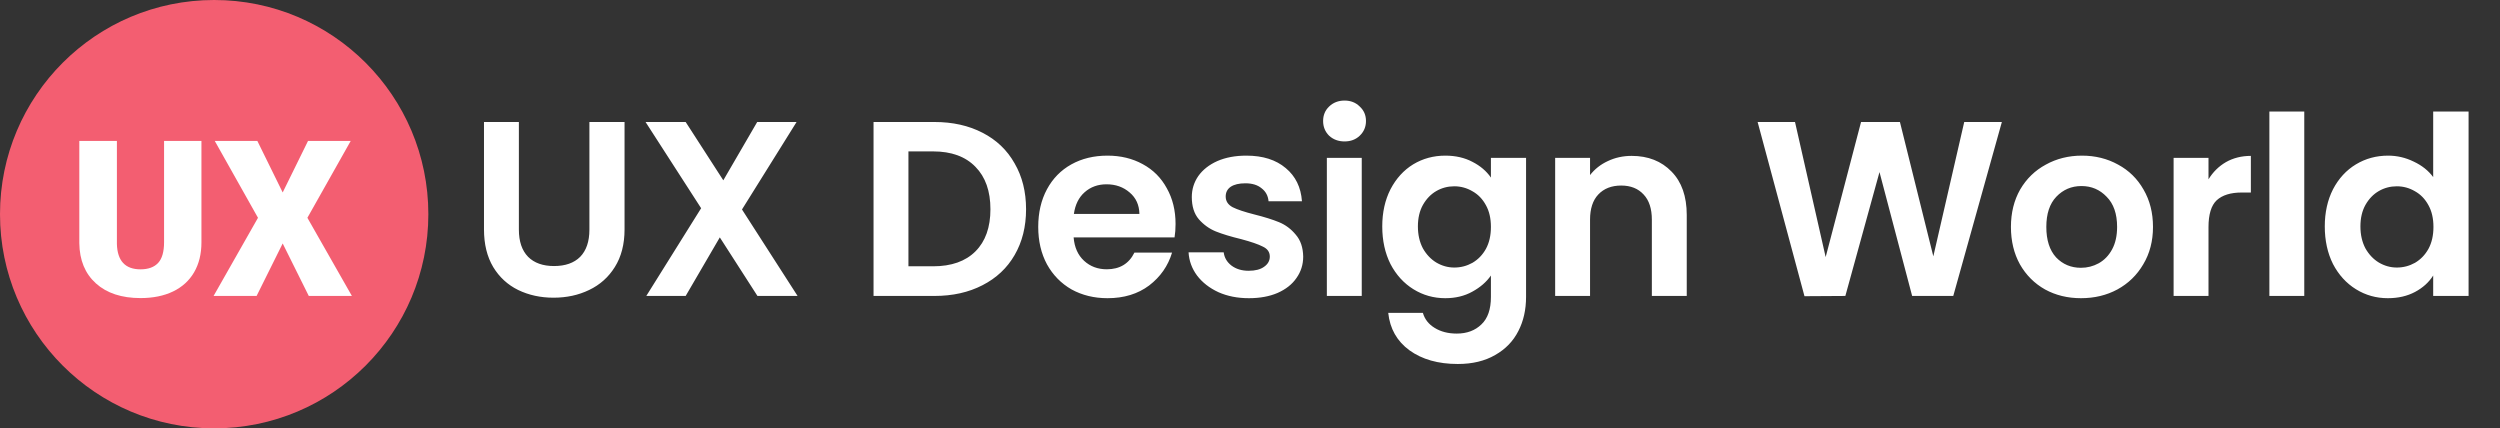
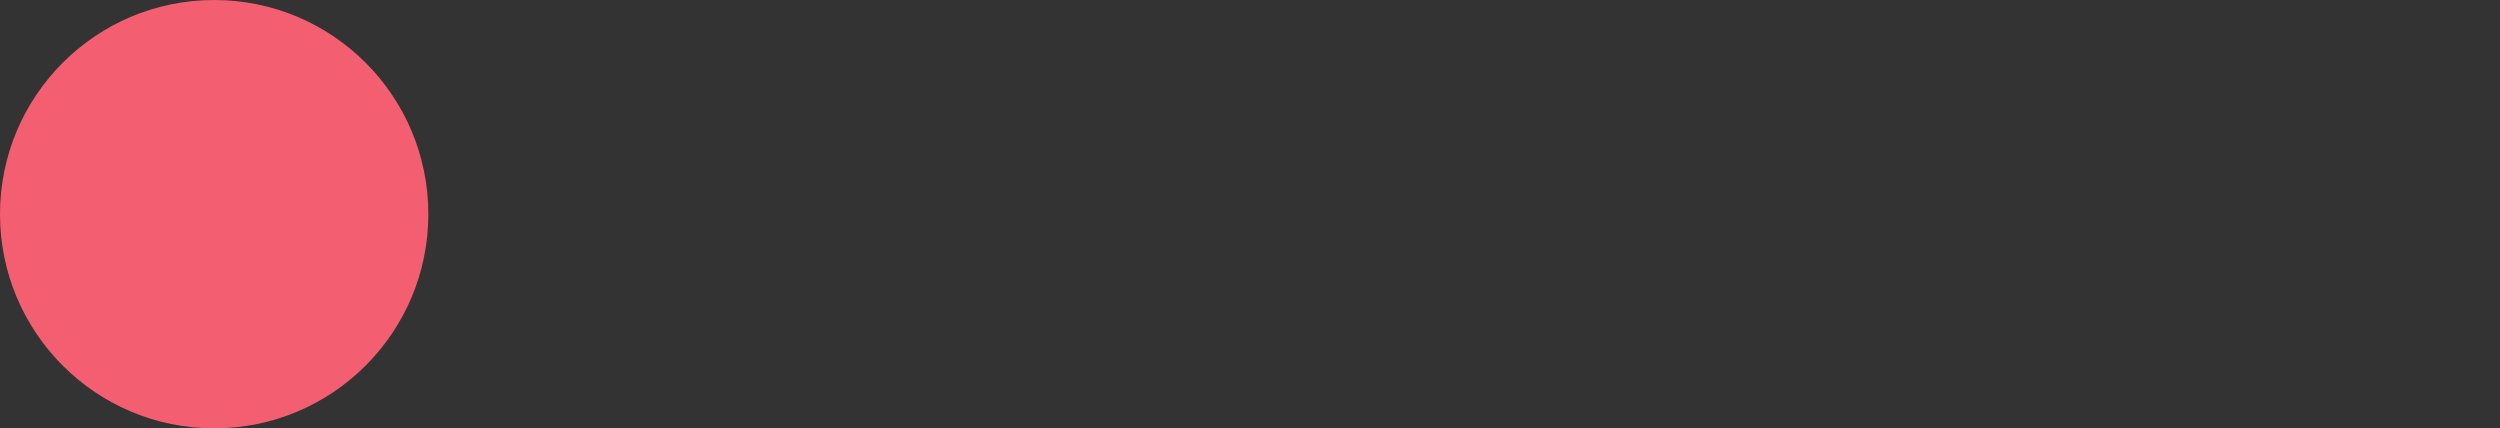
<svg xmlns="http://www.w3.org/2000/svg" width="321" height="55" viewBox="0 0 321 55" fill="none">
  <rect x="0" y="0" width="321" height="55" fill="#333333" stroke="none" />
  <circle cx="27.5" cy="27.5" r="27.5" fill="#F35E71" />
-   <path d="M25.865 18.094V31.123C25.865 32.6 25.551 33.88 24.922 34.965C24.293 36.04 23.391 36.861 22.215 37.426C21.039 37.991 19.649 38.273 18.045 38.273C15.62 38.273 13.711 37.645 12.316 36.387C10.922 35.129 10.211 33.406 10.184 31.219V18.094H15.01V31.314C15.065 33.493 16.076 34.582 18.045 34.582C19.038 34.582 19.79 34.309 20.301 33.762C20.811 33.215 21.066 32.326 21.066 31.096V18.094H25.865ZM36.297 24.711L39.551 18.094H45.033L39.469 27.965L45.184 38H39.647L36.297 31.26L32.947 38H27.424L33.125 27.965L27.574 18.094H33.043L36.297 24.711Z" fill="white" />
-   <path d="M66.624 15.664V29.488C66.624 31.003 67.019 32.165 67.808 32.976C68.597 33.765 69.707 34.16 71.136 34.16C72.587 34.16 73.707 33.765 74.496 32.976C75.285 32.165 75.68 31.003 75.68 29.488V15.664H80.192V29.456C80.192 31.355 79.776 32.965 78.944 34.288C78.133 35.589 77.035 36.571 75.648 37.232C74.283 37.893 72.757 38.224 71.072 38.224C69.408 38.224 67.893 37.893 66.528 37.232C65.184 36.571 64.117 35.589 63.328 34.288C62.539 32.965 62.144 31.355 62.144 29.456V15.664H66.624ZM97.257 38L92.424 30.48L88.04 38H82.984L90.025 26.736L82.888 15.664H88.04L92.873 23.152L97.225 15.664H102.281L95.272 26.896L102.409 38H97.257ZM119.971 15.664C122.318 15.664 124.376 16.123 126.147 17.04C127.939 17.957 129.315 19.269 130.275 20.976C131.256 22.661 131.747 24.624 131.747 26.864C131.747 29.104 131.256 31.067 130.275 32.752C129.315 34.416 127.939 35.707 126.147 36.624C124.376 37.541 122.318 38 119.971 38H112.163V15.664H119.971ZM119.811 34.192C122.158 34.192 123.971 33.552 125.251 32.272C126.531 30.992 127.171 29.189 127.171 26.864C127.171 24.539 126.531 22.725 125.251 21.424C123.971 20.101 122.158 19.44 119.811 19.44H116.643V34.192H119.811ZM150.941 28.752C150.941 29.392 150.898 29.968 150.813 30.48H137.853C137.959 31.76 138.407 32.763 139.197 33.488C139.986 34.213 140.957 34.576 142.109 34.576C143.773 34.576 144.957 33.861 145.661 32.432H150.493C149.981 34.139 148.999 35.547 147.549 36.656C146.098 37.744 144.317 38.288 142.205 38.288C140.498 38.288 138.962 37.915 137.597 37.168C136.253 36.4 135.197 35.323 134.429 33.936C133.682 32.549 133.309 30.949 133.309 29.136C133.309 27.301 133.682 25.691 134.429 24.304C135.175 22.917 136.221 21.851 137.565 21.104C138.909 20.357 140.455 19.984 142.205 19.984C143.89 19.984 145.394 20.347 146.717 21.072C148.061 21.797 149.095 22.832 149.821 24.176C150.567 25.499 150.941 27.024 150.941 28.752ZM146.301 27.472C146.279 26.32 145.863 25.403 145.053 24.72C144.242 24.016 143.25 23.664 142.077 23.664C140.967 23.664 140.029 24.005 139.261 24.688C138.514 25.349 138.055 26.277 137.885 27.472H146.301ZM160.355 38.288C158.904 38.288 157.603 38.032 156.451 37.52C155.299 36.987 154.381 36.272 153.699 35.376C153.037 34.48 152.675 33.488 152.611 32.4H157.123C157.208 33.083 157.539 33.648 158.115 34.096C158.712 34.544 159.448 34.768 160.323 34.768C161.176 34.768 161.837 34.597 162.307 34.256C162.797 33.915 163.043 33.477 163.043 32.944C163.043 32.368 162.744 31.941 162.147 31.664C161.571 31.365 160.643 31.045 159.363 30.704C158.04 30.384 156.952 30.053 156.099 29.712C155.267 29.371 154.541 28.848 153.923 28.144C153.325 27.44 153.027 26.491 153.027 25.296C153.027 24.315 153.304 23.419 153.859 22.608C154.435 21.797 155.245 21.157 156.291 20.688C157.357 20.219 158.605 19.984 160.035 19.984C162.147 19.984 163.832 20.517 165.091 21.584C166.349 22.629 167.043 24.048 167.171 25.84H162.883C162.819 25.136 162.52 24.581 161.987 24.176C161.475 23.749 160.781 23.536 159.907 23.536C159.096 23.536 158.467 23.685 158.019 23.984C157.592 24.283 157.379 24.699 157.379 25.232C157.379 25.829 157.677 26.288 158.275 26.608C158.872 26.907 159.8 27.216 161.059 27.536C162.339 27.856 163.395 28.187 164.227 28.528C165.059 28.869 165.773 29.403 166.371 30.128C166.989 30.832 167.309 31.771 167.331 32.944C167.331 33.968 167.043 34.885 166.467 35.696C165.912 36.507 165.101 37.147 164.035 37.616C162.989 38.064 161.763 38.288 160.355 38.288ZM172.64 18.16C171.851 18.16 171.189 17.915 170.656 17.424C170.144 16.912 169.888 16.283 169.888 15.536C169.888 14.789 170.144 14.171 170.656 13.68C171.189 13.168 171.851 12.912 172.64 12.912C173.429 12.912 174.08 13.168 174.592 13.68C175.125 14.171 175.392 14.789 175.392 15.536C175.392 16.283 175.125 16.912 174.592 17.424C174.08 17.915 173.429 18.16 172.64 18.16ZM174.848 20.272V38H170.368V20.272H174.848ZM185.578 19.984C186.901 19.984 188.064 20.251 189.066 20.784C190.069 21.296 190.858 21.968 191.434 22.8V20.272H195.946V38.128C195.946 39.771 195.616 41.232 194.954 42.512C194.293 43.813 193.301 44.837 191.978 45.584C190.656 46.352 189.056 46.736 187.178 46.736C184.661 46.736 182.592 46.149 180.97 44.976C179.37 43.803 178.464 42.203 178.25 40.176H182.698C182.933 40.987 183.434 41.627 184.202 42.096C184.992 42.587 185.941 42.832 187.05 42.832C188.352 42.832 189.408 42.437 190.218 41.648C191.029 40.88 191.434 39.707 191.434 38.128V35.376C190.858 36.208 190.058 36.901 189.034 37.456C188.032 38.011 186.88 38.288 185.578 38.288C184.085 38.288 182.72 37.904 181.482 37.136C180.245 36.368 179.264 35.291 178.538 33.904C177.834 32.496 177.482 30.885 177.482 29.072C177.482 27.28 177.834 25.691 178.538 24.304C179.264 22.917 180.234 21.851 181.45 21.104C182.688 20.357 184.064 19.984 185.578 19.984ZM191.434 29.136C191.434 28.048 191.221 27.12 190.794 26.352C190.368 25.563 189.792 24.965 189.066 24.56C188.341 24.133 187.562 23.92 186.73 23.92C185.898 23.92 185.13 24.123 184.426 24.528C183.722 24.933 183.146 25.531 182.698 26.32C182.272 27.088 182.058 28.005 182.058 29.072C182.058 30.139 182.272 31.077 182.698 31.888C183.146 32.677 183.722 33.285 184.426 33.712C185.152 34.139 185.92 34.352 186.73 34.352C187.562 34.352 188.341 34.149 189.066 33.744C189.792 33.317 190.368 32.72 190.794 31.952C191.221 31.163 191.434 30.224 191.434 29.136ZM209.506 20.016C211.618 20.016 213.324 20.688 214.626 22.032C215.927 23.355 216.578 25.211 216.578 27.6V38H212.098V28.208C212.098 26.8 211.746 25.723 211.042 24.976C210.338 24.208 209.378 23.824 208.162 23.824C206.924 23.824 205.943 24.208 205.218 24.976C204.514 25.723 204.162 26.8 204.162 28.208V38H199.682V20.272H204.162V22.48C204.759 21.712 205.516 21.115 206.434 20.688C207.372 20.24 208.396 20.016 209.506 20.016ZM257.039 15.664L250.799 38H245.519L241.327 22.096L236.943 38L231.695 38.032L225.679 15.664H230.479L234.415 33.008L238.959 15.664H243.951L248.239 32.912L252.207 15.664H257.039ZM267.196 38.288C265.49 38.288 263.954 37.915 262.588 37.168C261.223 36.4 260.146 35.323 259.356 33.936C258.588 32.549 258.204 30.949 258.204 29.136C258.204 27.323 258.599 25.723 259.388 24.336C260.199 22.949 261.298 21.883 262.684 21.136C264.071 20.368 265.618 19.984 267.324 19.984C269.031 19.984 270.578 20.368 271.964 21.136C273.351 21.883 274.439 22.949 275.228 24.336C276.039 25.723 276.444 27.323 276.444 29.136C276.444 30.949 276.028 32.549 275.196 33.936C274.386 35.323 273.276 36.4 271.868 37.168C270.482 37.915 268.924 38.288 267.196 38.288ZM267.196 34.384C268.007 34.384 268.764 34.192 269.468 33.808C270.194 33.403 270.77 32.805 271.196 32.016C271.623 31.227 271.836 30.267 271.836 29.136C271.836 27.451 271.388 26.16 270.492 25.264C269.618 24.347 268.54 23.888 267.26 23.888C265.98 23.888 264.903 24.347 264.028 25.264C263.175 26.16 262.748 27.451 262.748 29.136C262.748 30.821 263.164 32.123 263.996 33.04C264.85 33.936 265.916 34.384 267.196 34.384ZM283.571 23.024C284.147 22.085 284.893 21.349 285.811 20.816C286.749 20.283 287.816 20.016 289.011 20.016V24.72H287.827C286.419 24.72 285.352 25.051 284.627 25.712C283.923 26.373 283.571 27.525 283.571 29.168V38H279.091V20.272H283.571V23.024ZM295.868 14.32V38H291.388V14.32H295.868ZM298.502 29.072C298.502 27.28 298.854 25.691 299.558 24.304C300.284 22.917 301.265 21.851 302.502 21.104C303.74 20.357 305.116 19.984 306.63 19.984C307.782 19.984 308.881 20.24 309.926 20.752C310.972 21.243 311.804 21.904 312.422 22.736V14.32H316.966V38H312.422V35.376C311.868 36.251 311.089 36.955 310.086 37.488C309.084 38.021 307.921 38.288 306.598 38.288C305.105 38.288 303.74 37.904 302.502 37.136C301.265 36.368 300.284 35.291 299.558 33.904C298.854 32.496 298.502 30.885 298.502 29.072ZM312.454 29.136C312.454 28.048 312.241 27.12 311.814 26.352C311.388 25.563 310.812 24.965 310.086 24.56C309.361 24.133 308.582 23.92 307.75 23.92C306.918 23.92 306.15 24.123 305.446 24.528C304.742 24.933 304.166 25.531 303.718 26.32C303.292 27.088 303.078 28.005 303.078 29.072C303.078 30.139 303.292 31.077 303.718 31.888C304.166 32.677 304.742 33.285 305.446 33.712C306.172 34.139 306.94 34.352 307.75 34.352C308.582 34.352 309.361 34.149 310.086 33.744C310.812 33.317 311.388 32.72 311.814 31.952C312.241 31.163 312.454 30.224 312.454 29.136Z" fill="white" />
</svg>